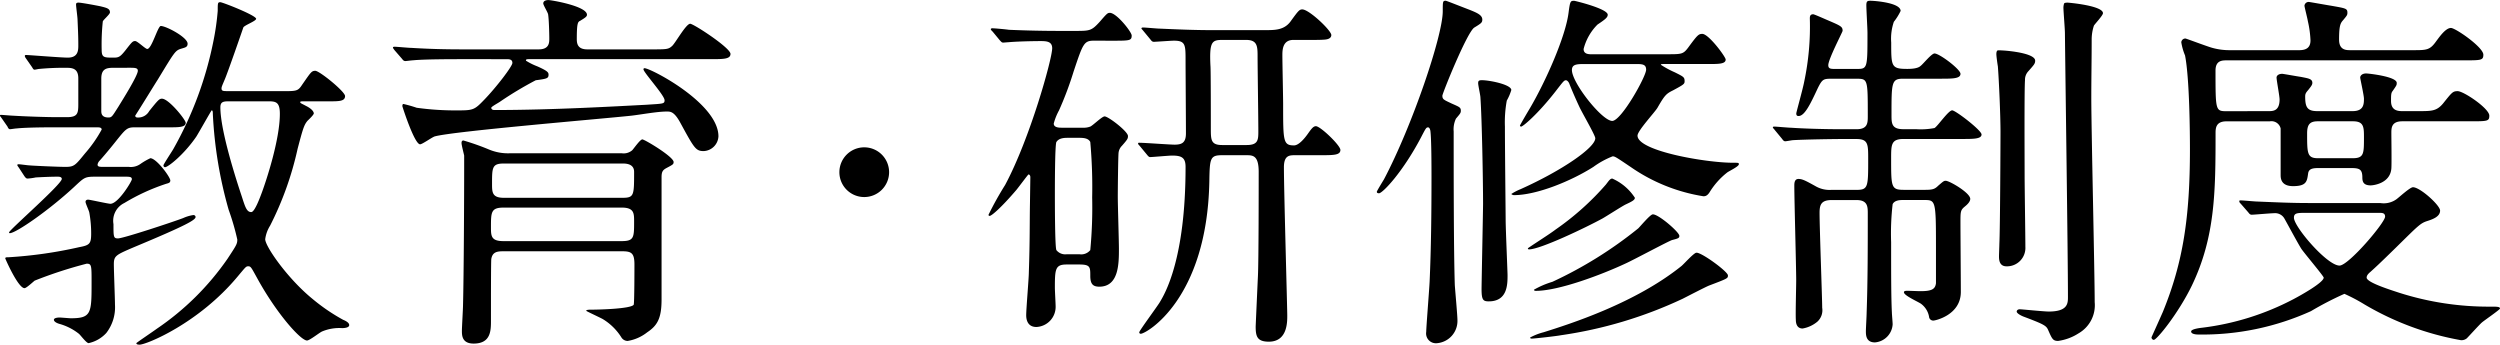
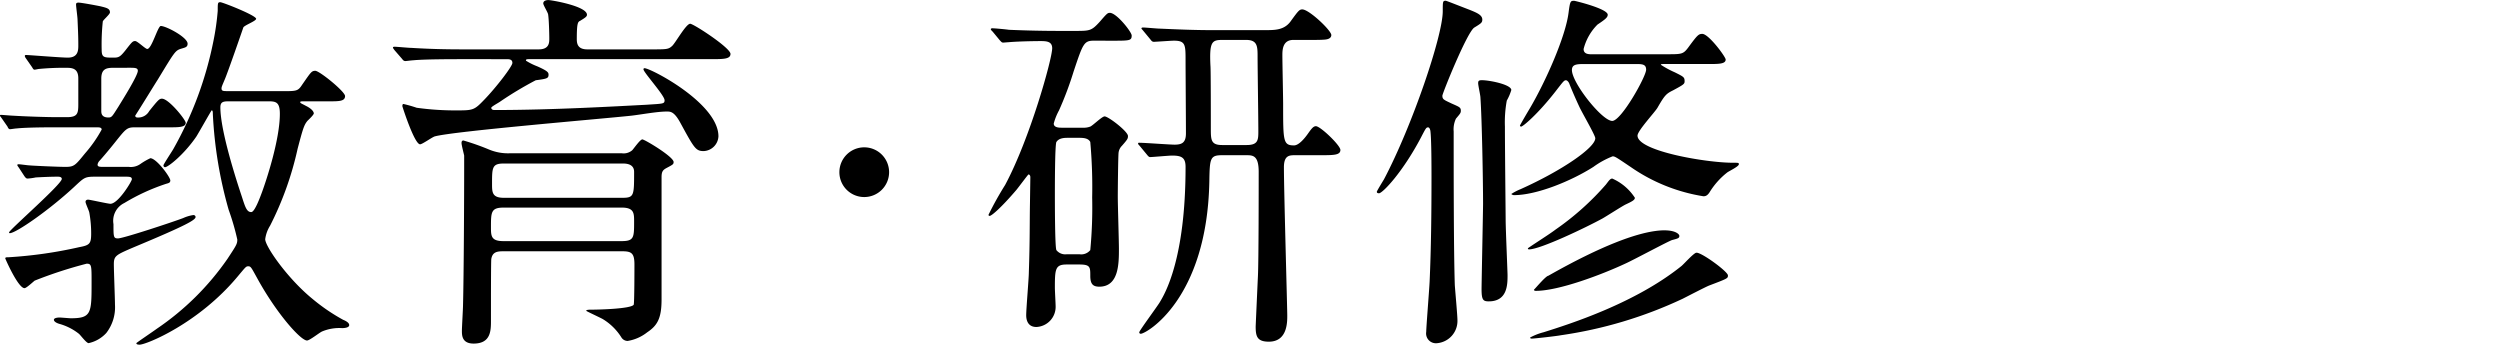
<svg xmlns="http://www.w3.org/2000/svg" width="298.623" height="41.173" viewBox="0 0 298.623 41.173">
  <g id="heading-education" transform="translate(-2015.215 -445.333)">
    <path id="パス_13928" data-name="パス 13928" d="M2026.734,466.437c-1.4,0-1.4.045-2.7,1.26-3.014,2.79-6.93,5.49-7.649,5.49a.1.1,0,0,1-.09-.09c0-.27,6.3-5.76,6.3-6.39,0-.27-.361-.27-.495-.27-.811,0-1.755.045-2.611.09a6.56,6.56,0,0,1-.989.135c-.136,0-.226-.09-.36-.27l-.675-1.035c-.09-.135-.181-.225-.181-.315,0-.045.046-.09.136-.09.225,0,1.125.135,1.3.135.45.045,3.42.18,4.319.18,1.035,0,1.171-.18,2.341-1.62a15.653,15.653,0,0,0,1.979-2.835c0-.27-.315-.27-.585-.27h-4.95c-.809,0-3.374,0-4.635.135-.134,0-.674.09-.764.09-.135,0-.225-.09-.316-.315l-.719-1.035c-.135-.18-.18-.225-.18-.27,0-.09.045-.09.135-.09.225,0,1.17.09,1.349.09,1.441.09,3.915.18,5.311.18h1.215c1.259,0,1.349-.45,1.349-1.53v-3.105c0-1.214-.764-1.26-1.439-1.26a31.13,31.13,0,0,0-3.24.135c-.09,0-.451.09-.541.09-.134,0-.179-.09-.314-.315l-.721-1.035a.681.681,0,0,1-.134-.27.119.119,0,0,1,.134-.135c.361,0,4.186.315,4.995.315,1.26,0,1.26-.9,1.26-1.485,0-1.125-.045-1.935-.09-3.014,0-.316-.179-1.575-.179-1.845,0-.226.179-.226.314-.226.316,0,2.25.361,2.655.451.72.179,1.08.27,1.08.719,0,.225-.81.9-.855,1.08a26.409,26.409,0,0,0-.135,3.375c0,.945.27.945,1.44.945.586,0,.765-.09,1.35-.81.81-1.034.9-1.17,1.215-1.17.27,0,1.215.946,1.44.946.54,0,1.26-2.745,1.62-2.745.63,0,3.2,1.35,3.2,2.114,0,.406-.27.45-.72.585-.765.225-.81.361-2.835,3.69-.63.99-1.89,3.06-2.7,4.32,0,.225.225.225.315.225a1.493,1.493,0,0,0,1.35-.765c1.08-1.35,1.215-1.485,1.529-1.485.811,0,2.835,2.52,2.835,2.88,0,.54-.854.54-1.934.54h-4.14c-.945,0-1.08.18-2.34,1.755-.855,1.08-1.755,2.115-1.889,2.25a.852.852,0,0,0-.226.45c0,.27.271.27.765.27h2.97a1.979,1.979,0,0,0,1.4-.36,7.814,7.814,0,0,1,1.17-.675c.72,0,2.385,2.25,2.385,2.655,0,.27-.18.315-.495.4a24.249,24.249,0,0,0-4.995,2.294,2.356,2.356,0,0,0-1.3,2.52c0,1.531,0,1.71.54,1.71.63,0,6.615-1.98,7.785-2.429a4.514,4.514,0,0,1,1.215-.361.253.253,0,0,1,.269.225c0,.36-1.079.991-7.334,3.6-2.2.944-2.43,1.034-2.43,2.069,0,.766.135,4.14.135,4.815a5.012,5.012,0,0,1-1.035,3.375,4,4,0,0,1-2.115,1.215c-.269,0-.989-.99-1.17-1.125a6.586,6.586,0,0,0-2.3-1.17c-.179-.045-.675-.225-.675-.495,0-.225.451-.27.675-.27.181,0,1.17.09,1.351.09,2.474,0,2.474-.63,2.474-4.32,0-1.98,0-2.2-.585-2.2a51.751,51.751,0,0,0-6.21,2.024c-.179.135-.99.9-1.214.9-.765,0-2.3-3.509-2.3-3.555,0-.135.134-.135.36-.135a52.21,52.21,0,0,0,8.5-1.214c1.215-.226,1.4-.406,1.4-1.621a13.9,13.9,0,0,0-.225-2.52c-.045-.224-.449-1.079-.449-1.259s.134-.27.314-.27,2.385.495,2.655.495c.945,0,2.565-2.7,2.565-2.925,0-.315-.27-.315-.989-.315Zm1.98-13.005c-.855,0-1.4.18-1.4,1.3v3.825c0,.27,0,.81.855.81.405,0,.45-.135,1.17-1.26.495-.81,2.34-3.735,2.34-4.32,0-.36-.36-.36-1.035-.36Zm20.249,2.79c1.665,0,1.846,0,2.341-.765,1.034-1.485,1.125-1.665,1.574-1.665.5,0,3.555,2.475,3.555,3.015,0,.63-.72.63-1.935.63h-2.88c-.405,0-.54,0-.54.09,0,.135.09.135.675.45.81.4.945.765.945.9,0,.18-.63.765-.764.9-.406.495-.54.945-1.17,3.33a38.434,38.434,0,0,1-3.285,9.18,4.016,4.016,0,0,0-.585,1.619c0,.855,2.654,4.68,5.625,7.11a22.5,22.5,0,0,0,3.689,2.52c.225.09.72.315.72.63s-.585.36-.855.36a5.324,5.324,0,0,0-2.385.4c-.315.135-1.485,1.08-1.8,1.08-.766,0-3.646-3.24-5.941-7.425-.719-1.3-.764-1.44-1.08-1.44-.269,0-.314.09-1.26,1.215-4.679,5.625-10.934,8.145-11.7,8.145-.135,0-.405,0-.405-.18,0-.045,2.07-1.44,2.43-1.71a32.226,32.226,0,0,0,8.46-8.369c1.035-1.576,1.169-1.756,1.169-2.3a29.441,29.441,0,0,0-1.035-3.556,50.376,50.376,0,0,1-1.889-11.474c0-.135,0-.4-.135-.4-.045,0-1.53,2.655-1.845,3.15-1.485,2.16-3.375,3.645-3.735,3.645a.206.206,0,0,1-.18-.225c0-.135.99-1.62,1.17-1.935a43.369,43.369,0,0,0,4.815-13.005,30.112,30.112,0,0,0,.495-3.509c0-.946,0-1.035.315-1.035.27,0,4.274,1.575,4.274,1.98,0,.27-1.394.765-1.53,1.035-.135.4-1.8,5.219-2.2,6.164-.36.855-.405.945-.405,1.125,0,.315.224.315.764.315Zm-6.48,1.215c-.629,0-.944.09-.944.72,0,2.835,1.935,8.775,2.565,10.665.405,1.26.584,1.845,1.125,1.845.405,0,1.035-1.71,1.3-2.43.495-1.35,2.115-6.21,2.115-9.315,0-1.35-.45-1.485-1.3-1.485Z" />
    <path id="パス_13929" data-name="パス 13929" d="M2070.254,452.4c-3.96,0-5.265.09-5.67.135-.18,0-.81.091-.945.091-.18,0-.27-.091-.405-.27l-.9-1.036c-.09-.134-.18-.225-.18-.315,0-.044.045-.089.18-.089.315,0,1.665.134,1.98.134,2.205.136,4.05.181,6.165.181h9.089c1.26,0,1.26-.811,1.26-1.306,0-.585-.045-2.25-.135-2.835,0-.224-.585-1.125-.585-1.349,0-.18.135-.4.63-.4.316,0,4.59.72,4.59,1.754,0,.226-.224.361-.809.721-.271.134-.406.225-.406,2.2,0,.631.18,1.216,1.26,1.216h7.56c1.935,0,2.115,0,2.565-.406.4-.36,1.665-2.655,2.159-2.655.406,0,4.816,2.88,4.816,3.6,0,.629-.856.629-2.385.629h-21.6c-.359,0-.45,0-.45.18a7.476,7.476,0,0,0,1.351.675c1.215.54,1.349.72,1.349.99,0,.45-.179.495-1.53.675a42.819,42.819,0,0,0-4.274,2.565c-.18.135-1.036.585-1.036.72,0,.27.316.27.406.27,6.974,0,14.624-.45,18.134-.63,1.98-.135,2.16-.09,2.16-.54,0-.585-2.52-3.33-2.52-3.69a.119.119,0,0,1,.135-.134c.72,0,8.819,4.184,8.819,8.144a1.851,1.851,0,0,1-1.755,1.755c-.944,0-1.125-.315-2.744-3.285-.765-1.44-1.216-1.44-1.665-1.44-1.17,0-3.06.36-4.23.495-3.735.4-21.149,1.845-23.489,2.475-.315.09-1.485.945-1.755.945-.675,0-2.115-4.5-2.115-4.545,0-.09,0-.27.135-.27a16.094,16.094,0,0,1,1.575.45,33.463,33.463,0,0,0,4.815.315c1.934,0,2.07-.045,3.24-1.26,1.439-1.485,3.375-4,3.375-4.41,0-.45-.405-.45-.721-.45Zm5,22.949c-.721,0-1.216.135-1.351.9-.044.134-.044,4.9-.044,7.379,0,1.17,0,2.745-2.07,2.745-1.4,0-1.4-.99-1.4-1.53,0-.45.134-2.655.134-3.105.091-3.42.136-12.644.136-16.424v-1.4c-.045-.225-.315-1.26-.315-1.485,0-.09,0-.315.224-.315a28.486,28.486,0,0,1,3.061,1.08,5.887,5.887,0,0,0,2.43.45h13.454a1.561,1.561,0,0,0,1.215-.36c.18-.18.945-1.3,1.215-1.3s3.735,2.07,3.735,2.7c0,.27-.09.315-.855.72-.405.225-.585.4-.585,1.08v14.624c0,2.25-.5,3.105-1.71,3.915a5.081,5.081,0,0,1-2.34,1.035.884.884,0,0,1-.765-.45,6.729,6.729,0,0,0-2.205-2.16c-.315-.18-1.98-.945-1.98-.99,0-.135.361-.135.585-.135.81,0,4.725-.09,5.085-.585.09-.18.09-4.455.09-4.815,0-1.35-.36-1.575-1.44-1.575Zm14.219-1.215c1.485,0,1.485-.449,1.485-2.339,0-.99,0-1.666-1.485-1.666h-14.084c-1.53,0-1.53.541-1.53,2.386,0,1.034.044,1.619,1.485,1.619Zm-14.084-9.269c-1.4,0-1.4.495-1.4,2.43,0,.99,0,1.665,1.4,1.665h14.174c1.395,0,1.395-.27,1.395-3.105,0-.99-1.035-.99-1.395-.99Z" />
    <path id="パス_13930" data-name="パス 13930" d="M2115.479,465.9a2.969,2.969,0,1,1,2.969,2.97A2.966,2.966,0,0,1,2115.479,465.9Z" />
    <path id="パス_13931" data-name="パス 13931" d="M2145.854,450.192c-1.17,0-1.3.406-2.385,3.645a40.464,40.464,0,0,1-1.755,4.68,6.9,6.9,0,0,0-.63,1.575c0,.495.675.495.944.495h2.521a2.189,2.189,0,0,0,.9-.135c.316-.135,1.4-1.215,1.71-1.215.45,0,2.79,1.8,2.79,2.34,0,.315-.045.4-.719,1.17a1.4,1.4,0,0,0-.406.855c-.045.495-.09,4.14-.09,5.265,0,.945.135,5.264.135,6.164,0,1.755,0,4.545-2.34,4.545-.764,0-1.08-.315-1.08-1.3,0-1.035,0-1.35-1.3-1.35h-1.53c-1.35,0-1.4.54-1.4,2.79,0,.36.09,1.89.09,2.2a2.407,2.407,0,0,1-2.3,2.475c-1.035,0-1.215-.855-1.215-1.395,0-.81.315-4.41.315-5.13.135-4.005.09-5.894.135-8.28l.045-3.1c0-.09-.045-.315-.225-.315-.045,0-1.215,1.575-1.44,1.845-1.845,2.159-2.97,3.105-3.194,3.105a.12.12,0,0,1-.136-.136,38.345,38.345,0,0,1,1.98-3.554c2.97-5.535,5.625-15.074,5.625-16.335,0-.81-.675-.855-1.35-.855-1.035,0-2.925.045-3.87.136-.09,0-.539.044-.63.044-.18,0-.225-.089-.405-.27l-.855-1.035c-.18-.179-.225-.224-.225-.315,0-.045.09-.089.18-.089.315,0,1.71.134,1.98.18,2.07.09,4.095.134,6.165.134h1.665c1.844,0,2.025,0,3.014-1.08.856-.989.946-1.079,1.215-1.079.811,0,2.61,2.294,2.61,2.7,0,.629-.224.629-2.384.629Zm-1.666,25.515a1.386,1.386,0,0,0,1.26-.5,53.817,53.817,0,0,0,.226-6.3,60.409,60.409,0,0,0-.226-6.615c-.224-.45-.809-.495-1.26-.495h-1.529c-.99,0-1.17.4-1.261.495-.179.4-.179,5.355-.179,6.3,0,.855,0,6.21.179,6.614a1.348,1.348,0,0,0,1.216.5Zm25.74-11.835c-.675,0-1.35,0-1.35,1.44,0,2.834.4,16.739.4,17.729,0,.81,0,3.105-2.2,3.105-1.394,0-1.574-.63-1.574-1.8,0-.09.225-5.085.27-6.03.09-2.024.09-10.439.09-12.464,0-1.98-.72-1.98-1.485-1.98h-2.88c-1.44,0-1.485.36-1.53,3.15-.27,14.084-7.56,18.179-8.189,18.179a.165.165,0,0,1-.18-.18c0-.18,2.069-2.97,2.43-3.555.629-1.035,3.1-5.174,3.1-16.2,0-1.125-.5-1.35-1.62-1.35-.359,0-2.34.18-2.609.18-.135,0-.226-.09-.406-.315l-.854-1.035c-.181-.18-.181-.225-.181-.27,0-.09.045-.09.136-.09.675,0,3.6.225,4.229.225.855,0,1.35-.225,1.35-1.35,0-1.395-.045-7.47-.045-8.685,0-1.889,0-2.385-1.4-2.385-.315,0-2.16.136-2.384.136-.181,0-.271-.091-.406-.27l-.855-1.036c-.18-.225-.225-.225-.225-.314,0-.045.09-.09.18-.09.315,0,1.71.134,1.981.134,2.069.09,4.094.181,6.165.181h6.434c1.17,0,2.25,0,3.015-.991.945-1.3,1.08-1.484,1.439-1.484.811,0,3.465,2.52,3.465,3.06,0,.315-.269.494-.72.54s-1.17.045-1.665.045H2169.7c-1.306,0-1.306,1.259-1.306,1.844,0,.945.09,4.995.09,5.805,0,4.455,0,4.95,1.306,4.95.585,0,1.3-.9,1.62-1.35.449-.63.675-.945.989-.945.54,0,2.925,2.295,2.925,2.835,0,.63-.809.63-2.385.63Zm-8.775-13.769c-1.215,0-1.485.314-1.35,3.105.045.27.045,6.749.045,7.469,0,1.35,0,1.98,1.35,1.98h2.925c1.4,0,1.4-.63,1.4-1.71,0-1.395-.09-7.515-.09-8.82,0-1.214,0-2.024-1.35-2.024Z" />
-     <path id="パス_13932" data-name="パス 13932" d="M2179.676,468.237c0-.091.72-1.26.855-1.485,3.375-6.39,7.02-17.145,7.02-20.069,0-1.17,0-1.26.36-1.26.09,0,1.89.72,2.835,1.079.9.361,1.529.63,1.529,1.17,0,.361-.134.451-.944.946-.855.494-3.825,7.874-3.825,8.144,0,.45.18.495,1.125.945.9.4,1.08.45,1.08.855,0,.27-.09.36-.585.945a2.981,2.981,0,0,0-.271,1.53c0,4.815,0,14.309.136,18.359.045.675.315,3.6.315,4.185a2.665,2.665,0,0,1-2.43,2.745,1.171,1.171,0,0,1-1.3-1.35c0-.54.36-5.04.405-5.985.18-3.96.225-8.369.225-12.374,0-1.215,0-4.68-.135-5.67-.045-.225-.135-.4-.27-.4-.225,0-.27.09-.855,1.215-2.16,4.1-4.5,6.57-4.995,6.66C2179.856,468.417,2179.676,468.417,2179.676,468.237Zm16.064-12.15a6.194,6.194,0,0,1-.54,1.26,14.3,14.3,0,0,0-.224,3.105c0,2.61.089,10.755.089,11.159,0,.991.226,6.255.226,6.57,0,1.125,0,3.15-2.25,3.15-.675,0-.855-.18-.855-1.485,0-.675.18-9.45.18-10.169,0-2.745-.136-10.125-.315-12.69,0-.27-.271-1.44-.271-1.71,0-.09,0-.27.136-.315C2192.186,454.737,2195.74,455.322,2195.74,456.087Zm18.54-4.274c1.8,0,1.98,0,2.565-.766,1.125-1.529,1.259-1.665,1.71-1.665.764,0,2.79,2.745,2.79,3.06,0,.54-.811.54-2.16.54h-5.22c-.225,0-.361,0-.361.09a11.123,11.123,0,0,0,1.666.9c1.08.54,1.169.585,1.169,1.08,0,.315-.134.4-1.394,1.08-.811.4-.99.585-1.845,2.07-.315.54-2.385,2.745-2.385,3.33,0,1.845,8.19,3.24,11.384,3.24.675,0,.721,0,.721.18,0,.27-1.17.81-1.4.99a8.932,8.932,0,0,0-2.115,2.385c-.269.4-.494.45-.72.45a20.97,20.97,0,0,1-8.639-3.465c-1.8-1.215-1.935-1.305-2.205-1.305a10.215,10.215,0,0,0-2.295,1.26c-2.61,1.665-6.749,3.375-9.494,3.375a.491.491,0,0,1-.316-.135,6.45,6.45,0,0,1,1.125-.585c4.906-2.2,8.91-4.95,8.91-6.075,0-.36-1.665-3.195-1.935-3.825-.36-.765-.855-1.89-1.17-2.7-.045-.135-.225-.4-.4-.4-.226,0-.316.135-1.26,1.35-2.07,2.655-3.87,4.185-4.1,4.185a.144.144,0,0,1-.135-.135c.316-.585.9-1.575,1.17-2.025,1.936-3.285,4.276-8.6,4.635-11.429.181-1.4.226-1.44.675-1.44.091,0,4.005.945,4.005,1.664,0,.315-.27.54-1.215,1.17a6.3,6.3,0,0,0-1.665,2.926c0,.63.63.63,1.035.63Zm-3.78,17.144c0,.27-.36.45-1.125.81-.45.225-2.34,1.44-2.745,1.665-1.98,1.08-7.425,3.69-8.775,3.69a.12.12,0,0,1-.134-.136c.9-.63,2.564-1.665,3.33-2.25a32.482,32.482,0,0,0,5.984-5.354c.316-.4.5-.72.765-.72A6.169,6.169,0,0,1,2210.5,468.957Zm11.114,9.269c0,.36,0,.36-2.25,1.215-.54.225-2.7,1.35-3.149,1.575a51.268,51.268,0,0,1-14.579,4.365c-.406.09-3.151.4-3.465.4-.045,0-.181,0-.181-.135a7.175,7.175,0,0,1,1.62-.63c3.151-.99,10.935-3.465,16.47-7.919.315-.27,1.44-1.531,1.755-1.576C2218.42,475.437,2221.614,477.776,2221.614,478.226Zm-5.8-4.725c0,.27-.135.315-.855.5-.36.089-4.635,2.384-5.535,2.789-2.88,1.35-8.01,3.285-10.755,3.285-.135,0-.225-.045-.225-.135a10.4,10.4,0,0,1,2.206-.945,49.137,49.137,0,0,0,10.259-6.389c.27-.27,1.4-1.621,1.71-1.665C2213.245,470.847,2215.81,473.051,2215.81,473.5ZM2204.6,452.982c-.99,0-1.62,0-1.62.72,0,1.53,3.6,6.075,4.815,6.075,1.08,0,4.05-5.31,4.05-6.12,0-.675-.5-.675-1.305-.675Z" />
-     <path id="パス_13933" data-name="パス 13933" d="M2234.014,454.737c-.991,0-1.125.045-1.665,1.125-.9,1.935-1.576,3.33-2.3,3.33-.225,0-.27-.135-.27-.315,0-.135.81-3.015.945-3.78a31.8,31.8,0,0,0,.674-7.559c0-.27.046-.5.406-.5.134,0,1.53.63,1.754.721,1.576.675,1.755.764,1.755,1.259,0,.135-1.71,3.375-1.71,4.1,0,.45.316.45.856.45h2.519c1.305,0,1.305-.045,1.305-4.319,0-.5-.135-2.746-.135-3.286,0-.494.135-.539.495-.539.451,0,3.6.224,3.6,1.215a6.832,6.832,0,0,1-.81,1.3,6.244,6.244,0,0,0-.315,2.475c0,2.835,0,3.15,1.891,3.15.314,0,1.259,0,1.619-.359.27-.181,1.3-1.486,1.665-1.486.585,0,3.1,1.89,3.1,2.43,0,.585-.945.585-2.429.585h-4.411c-1.4,0-1.4.45-1.4,4.32,0,.99,0,1.71,1.4,1.71h1.531a8.6,8.6,0,0,0,2.2-.135c.36-.18,1.665-2.115,2.115-2.115.405,0,3.51,2.385,3.51,2.88,0,.54-.945.54-2.385.54h-6.93c-1.485,0-1.485.675-1.485,2.34,0,3.375,0,3.735,1.485,3.735h2.61c.855,0,1.125-.09,1.53-.495.63-.54.675-.585.9-.585.45,0,2.925,1.44,2.925,2.16,0,.36-.405.72-.63.9-.54.449-.54.585-.54,1.98,0,1.17.045,6.929.045,8.234,0,2.79-3.1,3.42-3.24,3.42a.5.5,0,0,1-.54-.36,2.455,2.455,0,0,0-.944-1.62c-.271-.225-2.071-.99-2.071-1.395,0-.18.225-.18.451-.18s1.259.045,1.529.045c1.4,0,1.755-.27,1.846-.945v-4.319c0-5.625-.045-5.625-1.441-5.625h-2.519c-.406,0-.991.044-1.215.495a30.229,30.229,0,0,0-.181,4.545c0,3.824,0,6.614.091,8.414,0,.18.09,1.17.09,1.395a2.3,2.3,0,0,1-2.116,2.16c-1.08,0-1.08-.9-1.08-1.35,0-.315.09-1.845.09-2.2.136-3.735.136-8.055.136-11.834,0-.81,0-1.62-1.351-1.62h-2.969c-1.26,0-1.44.585-1.44,1.53,0,1.8.315,10.214.315,11.339a1.846,1.846,0,0,1-.585,1.665,3.75,3.75,0,0,1-1.755.81c-.765,0-.81-.765-.81-1.08-.045-.675.045-3.915.045-4.68,0-1.62-.225-9.54-.225-11.339,0-.315.045-.765.495-.765s.81.18,2.025.855a3.322,3.322,0,0,0,1.89.45h3.014c1.4,0,1.4-.36,1.4-3.69,0-1.755,0-2.385-1.4-2.385h-1.889c-.765,0-4.095.045-5.67.135-.135,0-.81.135-.945.135-.18,0-.27-.135-.405-.315l-.855-1.035c-.09-.135-.225-.225-.225-.315s.135-.09.18-.09c.27,0,1.665.135,1.98.135,1.3.09,3.6.18,6.164.18h1.665c1.351,0,1.351-.765,1.351-1.575,0-4.41,0-4.455-1.351-4.455Zm24.3-2.16c0,.361-.135.495-.81,1.26a1.483,1.483,0,0,0-.405,1.08c-.09,1.125-.045,9.54-.045,11.385,0,1.35.09,7.289.09,8.505a2.2,2.2,0,0,1-2.25,2.339c-.9,0-.9-.854-.9-1.215,0-.224.045-1.3.045-1.485.09-1.755.135-12.419.135-13.364,0-1.935-.18-6.12-.316-7.83-.044-.225-.179-1.215-.179-1.439,0-.091,0-.361.135-.451C2253.9,451.272,2258.313,451.542,2258.313,452.577Zm3.87-6.93c.134,0,4.229.361,4.229,1.261,0,.27-.944,1.259-1.08,1.485a5.232,5.232,0,0,0-.269,1.665c0,2.295-.045,4.634-.045,6.929,0,3.87.405,20.969.405,24.434a3.872,3.872,0,0,1-1.936,3.735,6.02,6.02,0,0,1-2.429.9c-.63,0-.72-.225-1.215-1.35-.226-.495-.585-.675-2.97-1.575-.226-.09-.766-.36-.766-.585,0-.09.091-.27.361-.27s2.88.27,3.465.27c2.295,0,2.295-.99,2.295-1.755,0-4.995-.316-27-.361-31.5,0-.495-.179-2.609-.179-3.06a1.612,1.612,0,0,1,.089-.494C2261.867,445.647,2262.093,445.647,2262.183,445.647Z" />
-     <path id="パス_13934" data-name="パス 13934" d="M2286.209,458.607c.5,0,1.3,0,1.3-1.395,0-.4-.361-2.3-.361-2.61,0-.225.226-.45.676-.45.135,0,1.845.315,2.2.36.9.18,1.4.225,1.4.72,0,.225-.135.4-.495.855-.271.315-.361.45-.361.765,0,1.26.226,1.755,1.441,1.755h4.229c1.305,0,1.35-.81,1.35-1.485,0-.4-.449-2.385-.449-2.52,0-.225.224-.495.719-.495.225,0,3.645.36,3.645,1.125,0,.27,0,.27-.5.99-.18.225-.18.5-.18,1.17,0,.945.54,1.215,1.3,1.215h1.98c1.575,0,2.16,0,2.925-.9,1.08-1.35,1.17-1.485,1.755-1.485.72,0,3.78,2.07,3.78,2.925,0,.675-.225.675-2.341.675h-8.054c-1.305,0-1.305.81-1.305,1.4,0,.675.045,3.6,0,4.23-.135,1.8-2.16,2.025-2.475,2.025-.9,0-.99-.495-.99-.945,0-.99-.359-1.125-1.35-1.125h-3.825c-.675,0-1.215.045-1.3.63-.135.945-.18,1.53-1.8,1.53-1.486,0-1.486-.99-1.486-1.35v-5.535a1.131,1.131,0,0,0-1.3-.855h-5.175c-1.26,0-1.3.81-1.3,1.4,0,7.02-.045,12.42-2.835,18.224-1.62,3.33-4.184,6.48-4.545,6.48a.3.3,0,0,1-.27-.315c.181-.4,1.035-2.295,1.35-3.015,2.43-5.94,3.24-11.34,3.24-19.439,0-1.845-.045-8.46-.585-11.205a6.9,6.9,0,0,1-.449-1.574.492.492,0,0,1,.494-.451c.09,0,2.7.991,3.24,1.125a7.546,7.546,0,0,0,2.025.27h8.325c.855,0,1.349-.315,1.349-1.17a12.333,12.333,0,0,0-.314-2.294c-.045-.315-.406-1.71-.406-1.845a.5.5,0,0,1,.54-.45c.09,0,2.3.4,2.656.45,1.755.315,1.934.315,1.934.855,0,.269-.09.36-.5.855-.314.36-.495.585-.495,2.34,0,1.259.856,1.259,1.351,1.259h7.424c1.71,0,2.07,0,2.835-1.08.405-.54,1.124-1.574,1.755-1.574.539,0,3.869,2.3,3.869,3.194,0,.675-.269.675-2.384.675h-28.259c-.54,0-1.35,0-1.35,1.215,0,4.815,0,4.86,1.35,4.86Zm-3.33,11.07c-.18-.18-.18-.225-.18-.315s.045-.091.18-.091c.315,0,1.665.136,1.979.136,2.205.09,4.05.179,6.165.179h8.505a2.61,2.61,0,0,0,1.935-.449c.315-.225,1.62-1.44,1.98-1.44.855,0,3.24,2.159,3.24,2.79,0,.72-.855,1.034-1.575,1.26-.81.27-1.08.585-3.69,3.149-2.069,2.025-2.475,2.385-2.97,2.835-.135.135-.54.4-.54.765,0,.585,2.925,1.485,3.87,1.8a35.11,35.11,0,0,0,10.98,1.665c.675,0,1.08,0,1.08.225,0,.135-1.845,1.395-2.16,1.665s-1.531,1.62-1.8,1.89a.991.991,0,0,1-.72.225,34.494,34.494,0,0,1-11.519-4.275,20.68,20.68,0,0,0-2.386-1.26,38.49,38.49,0,0,0-4,2.07,31.422,31.422,0,0,1-13.454,2.79c-.405,0-.855-.09-.855-.36s.855-.4,1.3-.45a31.642,31.642,0,0,0,10.935-3.42c.854-.45,3.6-1.98,3.6-2.565,0-.18-2.25-2.834-2.654-3.42-.36-.539-1.756-3.149-2.07-3.689a1.278,1.278,0,0,0-1.215-.585c-.405,0-2.385.179-2.655.179-.18,0-.27-.089-.405-.27Zm7.92,1.08c-1.17,0-1.575,0-1.575.585,0,1.079,3.96,5.714,5.444,5.714,1.08,0,5.445-5.129,5.445-5.849,0-.45-.36-.45-.719-.45Zm1.26-10.935c-.946,0-1.26.4-1.26,1.44,0,2.385,0,2.97,1.3,2.97h4.139c1.35,0,1.35-.54,1.35-2.475,0-1.215,0-1.935-1.3-1.935Z" />
+     <path id="パス_13932" data-name="パス 13932" d="M2179.676,468.237c0-.091.72-1.26.855-1.485,3.375-6.39,7.02-17.145,7.02-20.069,0-1.17,0-1.26.36-1.26.09,0,1.89.72,2.835,1.079.9.361,1.529.63,1.529,1.17,0,.361-.134.451-.944.946-.855.494-3.825,7.874-3.825,8.144,0,.45.18.495,1.125.945.9.4,1.08.45,1.08.855,0,.27-.09.36-.585.945a2.981,2.981,0,0,0-.271,1.53c0,4.815,0,14.309.136,18.359.045.675.315,3.6.315,4.185a2.665,2.665,0,0,1-2.43,2.745,1.171,1.171,0,0,1-1.3-1.35c0-.54.36-5.04.405-5.985.18-3.96.225-8.369.225-12.374,0-1.215,0-4.68-.135-5.67-.045-.225-.135-.4-.27-.4-.225,0-.27.09-.855,1.215-2.16,4.1-4.5,6.57-4.995,6.66C2179.856,468.417,2179.676,468.417,2179.676,468.237Zm16.064-12.15a6.194,6.194,0,0,1-.54,1.26,14.3,14.3,0,0,0-.224,3.105c0,2.61.089,10.755.089,11.159,0,.991.226,6.255.226,6.57,0,1.125,0,3.15-2.25,3.15-.675,0-.855-.18-.855-1.485,0-.675.18-9.45.18-10.169,0-2.745-.136-10.125-.315-12.69,0-.27-.271-1.44-.271-1.71,0-.09,0-.27.136-.315C2192.186,454.737,2195.74,455.322,2195.74,456.087Zm18.54-4.274c1.8,0,1.98,0,2.565-.766,1.125-1.529,1.259-1.665,1.71-1.665.764,0,2.79,2.745,2.79,3.06,0,.54-.811.54-2.16.54h-5.22c-.225,0-.361,0-.361.09a11.123,11.123,0,0,0,1.666.9c1.08.54,1.169.585,1.169,1.08,0,.315-.134.4-1.394,1.08-.811.4-.99.585-1.845,2.07-.315.54-2.385,2.745-2.385,3.33,0,1.845,8.19,3.24,11.384,3.24.675,0,.721,0,.721.18,0,.27-1.17.81-1.4.99a8.932,8.932,0,0,0-2.115,2.385c-.269.4-.494.45-.72.45a20.97,20.97,0,0,1-8.639-3.465c-1.8-1.215-1.935-1.305-2.205-1.305a10.215,10.215,0,0,0-2.295,1.26c-2.61,1.665-6.749,3.375-9.494,3.375a.491.491,0,0,1-.316-.135,6.45,6.45,0,0,1,1.125-.585c4.906-2.2,8.91-4.95,8.91-6.075,0-.36-1.665-3.195-1.935-3.825-.36-.765-.855-1.89-1.17-2.7-.045-.135-.225-.4-.4-.4-.226,0-.316.135-1.26,1.35-2.07,2.655-3.87,4.185-4.1,4.185a.144.144,0,0,1-.135-.135c.316-.585.9-1.575,1.17-2.025,1.936-3.285,4.276-8.6,4.635-11.429.181-1.4.226-1.44.675-1.44.091,0,4.005.945,4.005,1.664,0,.315-.27.54-1.215,1.17a6.3,6.3,0,0,0-1.665,2.926c0,.63.63.63,1.035.63Zm-3.78,17.144c0,.27-.36.45-1.125.81-.45.225-2.34,1.44-2.745,1.665-1.98,1.08-7.425,3.69-8.775,3.69a.12.12,0,0,1-.134-.136c.9-.63,2.564-1.665,3.33-2.25a32.482,32.482,0,0,0,5.984-5.354c.316-.4.5-.72.765-.72A6.169,6.169,0,0,1,2210.5,468.957Zm11.114,9.269c0,.36,0,.36-2.25,1.215-.54.225-2.7,1.35-3.149,1.575a51.268,51.268,0,0,1-14.579,4.365c-.406.09-3.151.4-3.465.4-.045,0-.181,0-.181-.135a7.175,7.175,0,0,1,1.62-.63c3.151-.99,10.935-3.465,16.47-7.919.315-.27,1.44-1.531,1.755-1.576C2218.42,475.437,2221.614,477.776,2221.614,478.226Zm-5.8-4.725c0,.27-.135.315-.855.5-.36.089-4.635,2.384-5.535,2.789-2.88,1.35-8.01,3.285-10.755,3.285-.135,0-.225-.045-.225-.135c.27-.27,1.4-1.621,1.71-1.665C2213.245,470.847,2215.81,473.051,2215.81,473.5ZM2204.6,452.982c-.99,0-1.62,0-1.62.72,0,1.53,3.6,6.075,4.815,6.075,1.08,0,4.05-5.31,4.05-6.12,0-.675-.5-.675-1.305-.675Z" />
  </g>
</svg>